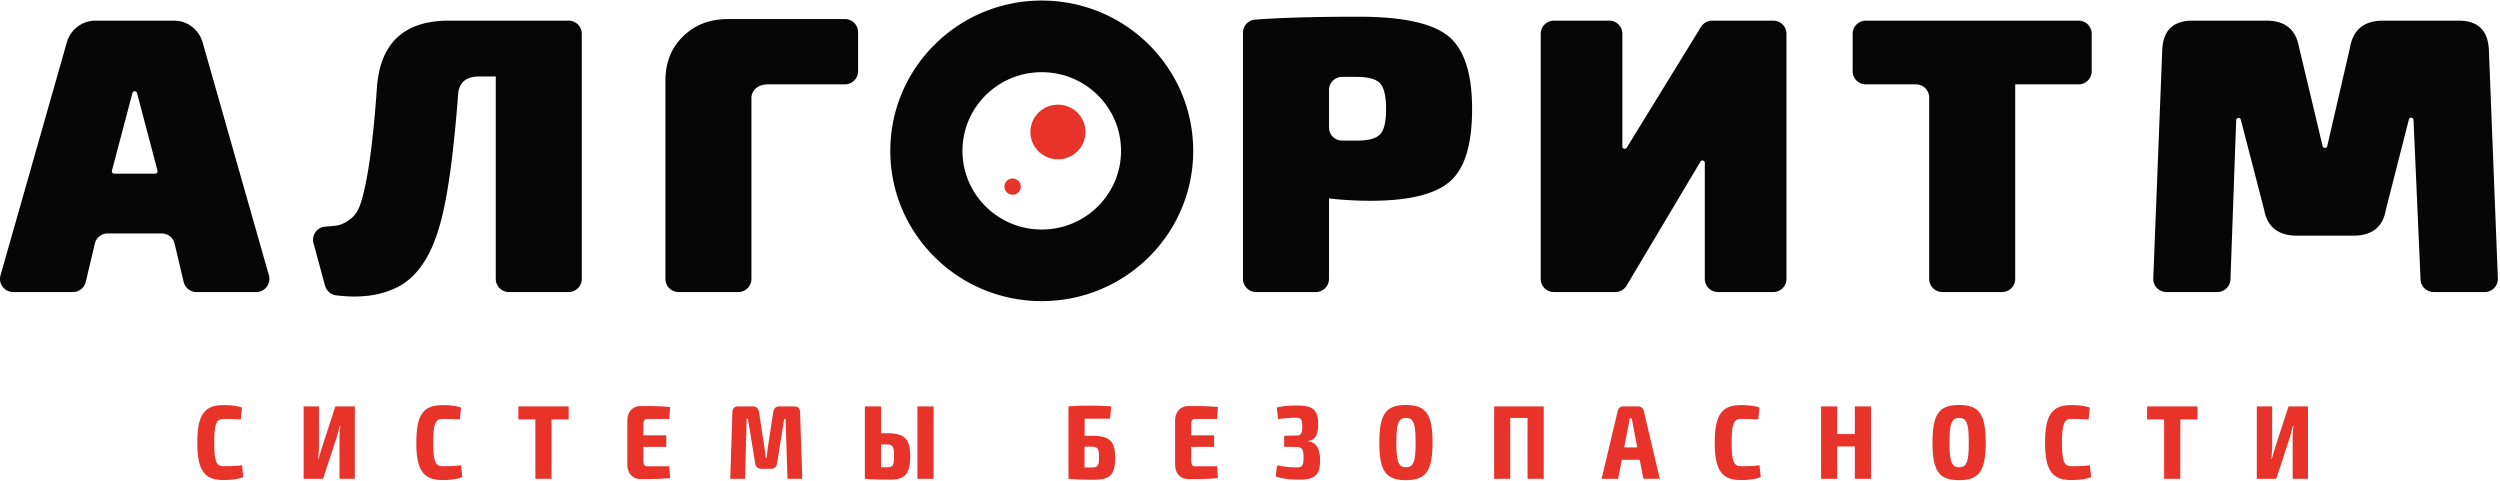
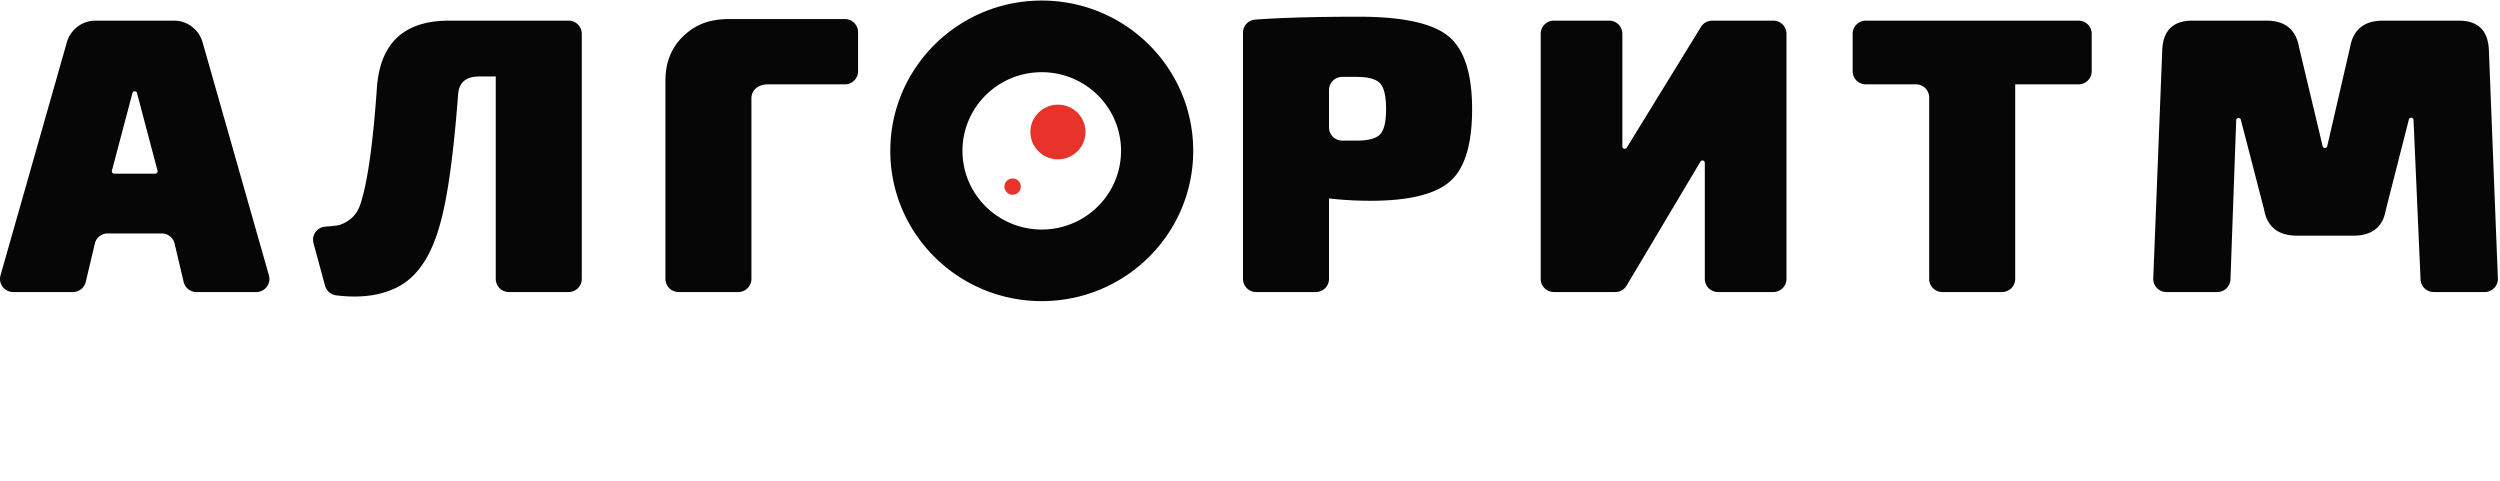
<svg xmlns="http://www.w3.org/2000/svg" width="234" height="45" fill="none">
  <path fill="#E7332A" d="M101.014 13.98a2.59 2.59 0 0 1-3.627.348 2.54 2.54 0 0 1-.352-3.599 2.59 2.59 0 0 1 3.628-.347 2.545 2.545 0 0 1 .351 3.599M94.993 16.736a.76.76 0 0 1 .526.939.765.765 0 0 1-.947.523.76.76 0 0 1-.527-.939.77.77 0 0 1 .948-.523" />
  <path fill="#060606" d="M15.136 21.85H10.08c-.574 0-1.071.392-1.202.945l-.851 3.595c-.131.553-.63.945-1.204.945H1.237c-.82 0-1.413-.777-1.19-1.56L6.247 3.995a2.8 2.8 0 0 1 1-1.491 2.73 2.73 0 0 1 1.708-.571h7.309q.964 0 1.707.57.741.572 1.002 1.492l6.198 21.782c.222.782-.37 1.559-1.19 1.559h-5.588a1.234 1.234 0 0 1-1.202-.945l-.85-3.595a1.235 1.235 0 0 0-1.204-.945m-.392-5.87-1.922-7.275c-.057-.219-.369-.219-.426 0l-1.922 7.274a.22.22 0 0 0 .213.275h3.843a.22.22 0 0 0 .214-.275M54.455 3.158v22.95a1.23 1.23 0 0 1-1.235 1.227h-5.581a1.23 1.23 0 0 1-1.236-1.226V7.16h-1.559q-1.852 0-1.966 1.694-.667 8.799-1.78 12.444-1.225 4.197-3.858 5.558-2.346 1.212-5.749.791a1.25 1.25 0 0 1-1.066-.902l-1.083-3.99a1.23 1.23 0 0 1 1.099-1.541c.548-.043 1.06-.089 1.251-.138q.574-.146 1.15-.608.575-.458.873-1.307 1-2.943 1.558-10.859.407-6.37 6.753-6.37H53.22a1.23 1.23 0 0 1 1.235 1.226M63.52 27.335a1.23 1.23 0 0 1-1.236-1.226V7.565q0-2.577 1.67-4.179c1.113-1.067 2.415-1.602 4.303-1.602H79.08a1.23 1.23 0 0 1 1.236 1.227V6.67a1.23 1.23 0 0 1-1.236 1.226h-7.187q-.706.001-1.132.368a1.2 1.2 0 0 0-.427.958V26.11a1.23 1.23 0 0 1-1.236 1.226zM116.344 26.109V3.059c0-.64.491-1.176 1.135-1.224q3.646-.27 9.699-.271 6.12 0 8.367 1.803 2.244 1.806 2.244 6.848 0 4.972-2.078 6.775-2.079 1.803-7.421 1.803-2.002 0-3.895-.22v7.536c0 .677-.554 1.226-1.236 1.226h-5.579a1.23 1.23 0 0 1-1.236-1.226m8.051-14.174a1.23 1.23 0 0 0 1.235 1.226h1.362q1.633 0 2.189-.589.556-.588.556-2.357 0-1.803-.556-2.41t-2.189-.608h-1.362a1.23 1.23 0 0 0-1.235 1.226zM165.979 27.335h-5.174a1.23 1.23 0 0 1-1.235-1.226V15.243c0-.223-.296-.304-.41-.112l-6.91 11.601a1.24 1.24 0 0 1-1.065.603h-5.739a1.23 1.23 0 0 1-1.236-1.226V3.158a1.23 1.23 0 0 1 1.236-1.226h5.171a1.23 1.23 0 0 1 1.236 1.226V13.71c0 .221.293.304.409.114L159.21 2.52a1.24 1.24 0 0 1 1.055-.588h5.714a1.23 1.23 0 0 1 1.235 1.226v22.95a1.23 1.23 0 0 1-1.235 1.227M194.548 7.896h-5.925v18.213a1.23 1.23 0 0 1-1.235 1.226h-5.581a1.23 1.23 0 0 1-1.236-1.226V9.122a1.23 1.23 0 0 0-1.236-1.226h-4.69a1.23 1.23 0 0 1-1.236-1.226V3.158a1.23 1.23 0 0 1 1.236-1.226h19.903a1.23 1.23 0 0 1 1.236 1.226V6.67a1.23 1.23 0 0 1-1.236 1.226M223.053 1.932h7.087q2.708 0 2.82 2.761l.841 21.368a1.23 1.23 0 0 1-1.236 1.274h-4.767a1.23 1.23 0 0 1-1.234-1.172l-.659-14.936c-.011-.252-.373-.289-.435-.043l-2.153 8.444q-.409 2.43-3.042 2.43h-5.274q-2.634 0-3.079-2.43l-2.181-8.423c-.062-.244-.425-.205-.433.047l-.536 14.9a1.23 1.23 0 0 1-1.234 1.183h-4.757a1.23 1.23 0 0 1-1.236-1.274l.841-21.368q.111-2.761 2.82-2.761h6.938q2.597 0 3.042 2.466l2.213 9.283c.054.225.377.225.43-.002l2.143-9.28q.446-2.466 3.081-2.467M97.507.052C89.68.052 83.332 6.35 83.332 14.12c0 7.767 6.347 14.065 14.175 14.065 7.83 0 14.177-6.298 14.177-14.065 0-7.77-6.347-14.067-14.177-14.067m0 21.43c-4.097 0-7.42-3.298-7.42-7.363 0-4.067 3.323-7.363 7.42-7.363 4.099 0 7.421 3.296 7.421 7.363 0 4.065-3.322 7.363-7.42 7.363" />
-   <path fill="#E7332A" d="m22.654 38.145-.119 1.12a20 20 0 0 0-1.634-.05c-.663 0-.85.502-.85 2.21 0 1.709.187 2.21.85 2.21.773 0 1.238-.01 1.753-.089l.118 1.11c-.544.197-1.04.275-1.87.275-1.781 0-2.435-.923-2.435-3.506 0-2.584.654-3.505 2.435-3.505.821 0 1.216.068 1.752.225M31.776 44.813v-3.751c0-.304.03-.895.08-1.209h-.05c-.09.314-.238.904-.328 1.188l-1.237 3.772H28.42v-6.776h1.435v3.683c0 .314-.03.865-.078 1.238h.048c.09-.345.238-.846.347-1.179l1.218-3.742h1.821v6.776zM43.155 38.145l-.119 1.12a20 20 0 0 0-1.633-.05c-.664 0-.851.502-.851 2.21 0 1.709.187 2.21.85 2.21.773 0 1.238-.01 1.753-.089l.118 1.11c-.544.197-1.04.275-1.87.275-1.783 0-2.435-.923-2.435-3.506 0-2.584.652-3.505 2.435-3.505.821 0 1.216.068 1.752.225M51.623 39.255v5.558h-1.514v-5.558h-1.592v-1.218h4.71v1.218zM62.726 44.745c-.782.097-1.842.097-2.752.097-.753 0-1.256-.53-1.256-1.364v-4.105c0-.834.513-1.366 1.256-1.366.91 0 1.97 0 2.752.098l-.079 1.11h-2.07c-.227 0-.356.148-.356.502v1.031h2.148v1.08h-2.148v1.306c0 .363.129.51.356.51h2.07zM74.343 38.037c.356 0 .534.197.543.56l.208 6.216h-1.386l-.177-5.607h-.13l-.673 4.192c-.05.326-.257.483-.583.483h-.862c-.326 0-.524-.157-.593-.483l-.683-4.192h-.12l-.148 5.607h-1.385l.199-6.216c.01-.363.187-.56.534-.56h1.367c.316 0 .513.167.583.48l.515 3.38q.074.483.118.953h.09c.04-.314.059-.63.108-.954l.515-3.378c.06-.314.257-.48.593-.48zM83.068 40.551c1.602 0 2.128.52 2.128 2.19 0 1.679-.555 2.152-1.86 2.152-1.06 0-1.644-.011-2.347-.08h-.039v-6.776h1.514v2.514zm0 3.182c.514 0 .613-.197.613-1.04 0-.816-.088-1.092-.613-1.092h-.604v2.132zm4.315 1.08H85.87v-6.776h1.514zM102.204 40.788c1.632 0 2.177.49 2.177 2.062 0 1.776-.654 2.052-2.059 2.052-.9 0-1.554-.02-2.276-.089h-.04v-6.776c.673-.05 1.367-.07 1.99-.07.702 0 1.356.03 2.019.07l-.118 1.148h-2.376v1.603zm0 2.964c.564 0 .663-.176.663-.961 0-.757-.099-.983-.663-.983h-.692v1.944zM113.999 44.745c-.782.097-1.842.097-2.753.097-.752 0-1.257-.53-1.257-1.364v-4.105c0-.834.515-1.366 1.257-1.366.911 0 1.971 0 2.753.098l-.08 1.11h-2.069c-.227 0-.356.148-.356.502v1.031h2.148v1.08h-2.148v1.306c0 .363.129.51.356.51h2.069zM123.378 39.726c0 .973-.267 1.472-.95 1.552v.04c.841.088 1.129.726 1.129 1.806 0 1.394-.565 1.769-1.892 1.769-.97 0-1.603-.08-2.257-.295l.12-1.031c.711.117 1.316.185 1.84.185.505 0 .644-.176.644-.912 0-.796-.148-1.002-.653-1.002l-1.159-.02v-1.03l1.138-.021c.427 0 .554-.176.554-.834 0-.678-.127-.836-.573-.836-.603 0-1.08.06-1.692.128l-.12-1.08c.565-.138 1.089-.187 1.911-.187 1.454 0 1.96.373 1.96 1.768M134.084 41.425c0 2.72-.654 3.515-2.494 3.515-1.832 0-2.485-.794-2.485-3.515s.653-3.516 2.485-3.516c1.84 0 2.494.796 2.494 3.516m-3.386 0c0 1.797.198 2.308.901 2.308s.9-.51.9-2.308-.196-2.308-.9-2.308c-.703 0-.901.511-.901 2.308M144.493 44.813h-1.514v-5.696h-1.623v5.696h-1.505v-6.776h4.642zM151.802 43.035l-.346 1.778h-1.544l1.514-6.384a.51.51 0 0 1 .515-.392h1.386c.248 0 .455.148.524.392l1.504 6.384h-1.533l-.347-1.778zm1.05-3.23c-.04-.207-.09-.432-.109-.639h-.217a8 8 0 0 1-.099.638l-.406 2.073h1.226zM164.688 38.145l-.118 1.12a20 20 0 0 0-1.634-.05c-.664 0-.851.502-.851 2.21 0 1.709.187 2.21.851 2.21.772 0 1.237-.01 1.752-.089l.118 1.11c-.543.197-1.039.275-1.87.275-1.781 0-2.435-.923-2.435-3.506 0-2.584.654-3.505 2.435-3.505.821 0 1.216.068 1.752.225M175.126 44.813h-1.514v-3.025h-1.653v3.025h-1.504v-6.776h1.504v2.592h1.653v-2.592h1.514zM185.861 41.425c0 2.72-.654 3.515-2.496 3.515-1.83 0-2.484-.794-2.484-3.515s.654-3.516 2.484-3.516c1.842 0 2.496.796 2.496 3.516m-3.386 0c0 1.797.198 2.308.901 2.308.702 0 .9-.51.9-2.308s-.198-2.308-.9-2.308c-.703 0-.901.511-.901 2.308M195.608 38.145l-.119 1.12a20 20 0 0 0-1.633-.05c-.664 0-.851.502-.851 2.21 0 1.709.187 2.21.851 2.21.772 0 1.237-.01 1.752-.089l.12 1.11c-.546.197-1.041.275-1.872.275-1.781 0-2.435-.923-2.435-3.506 0-2.584.654-3.505 2.435-3.505.821 0 1.218.068 1.752.225M204.077 39.255v5.558h-1.515v-5.558h-1.592v-1.218h4.711v1.218zM214.593 44.813v-3.751c0-.304.029-.895.079-1.209h-.05c-.089.314-.236.904-.326 1.188l-1.237 3.772h-1.823v-6.776h1.436v3.683c0 .314-.029.865-.078 1.238h.049c.088-.345.237-.846.345-1.179l1.219-3.742h1.82v6.776z" />
</svg>